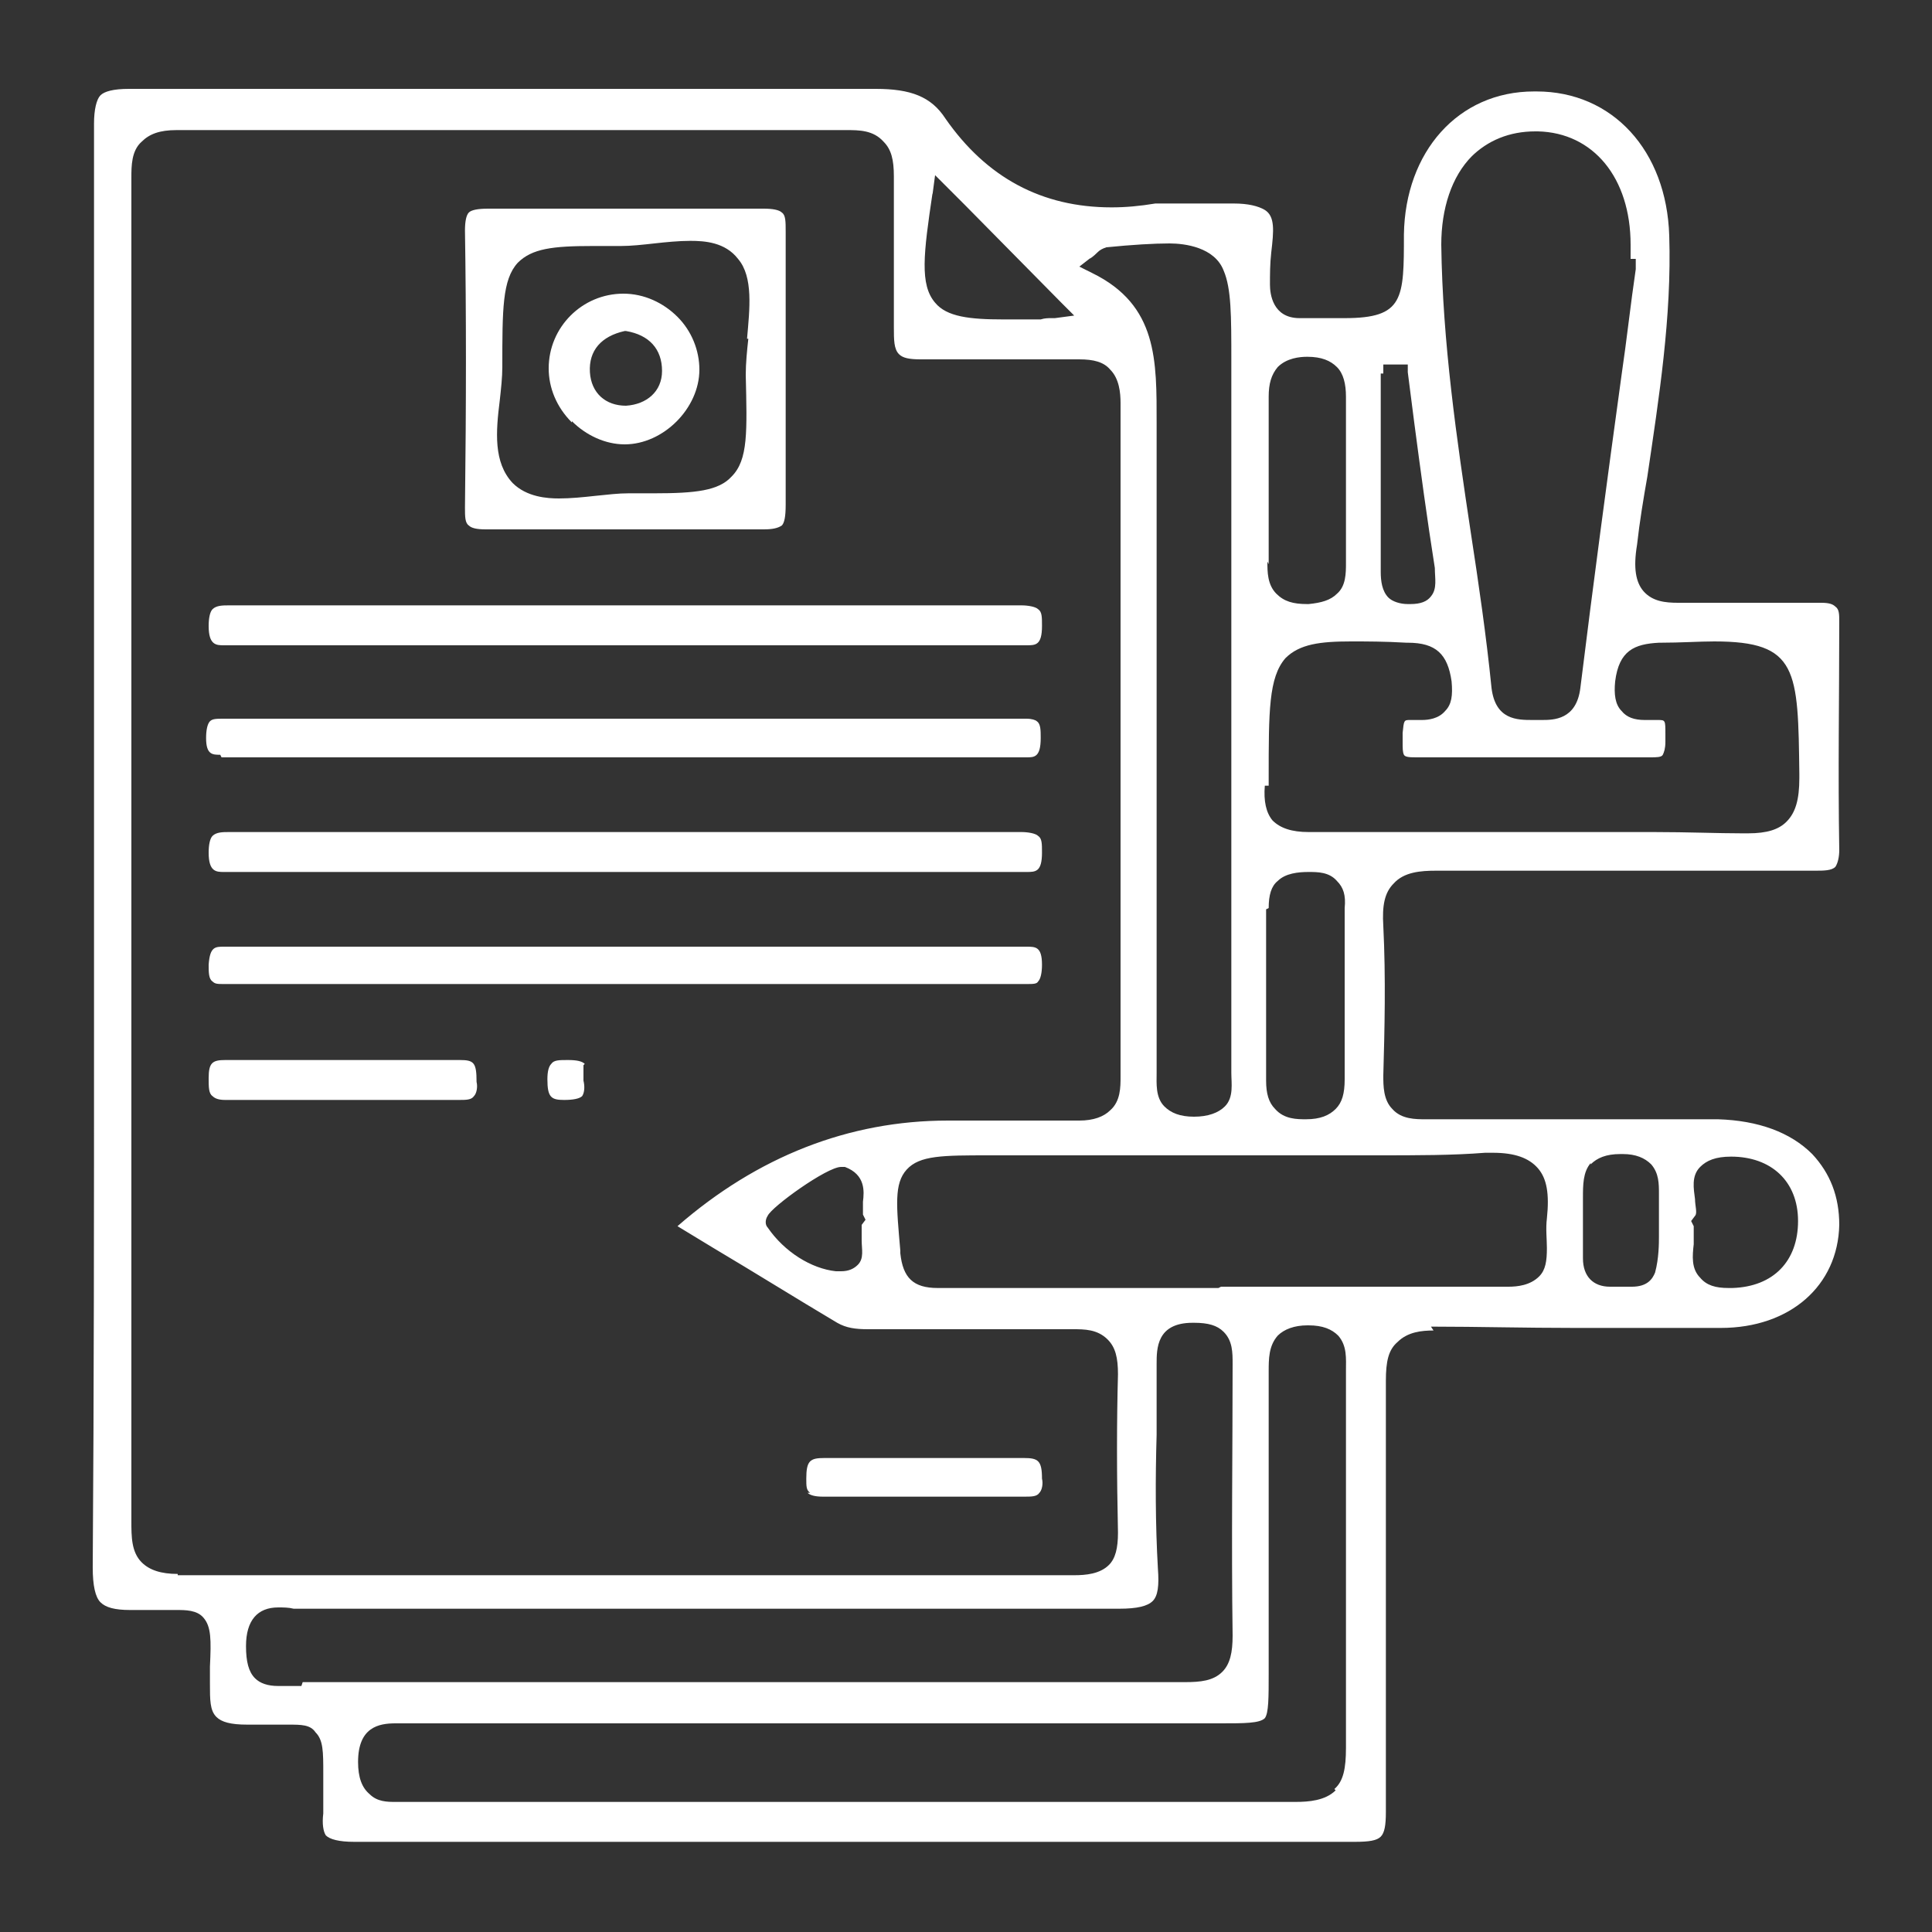
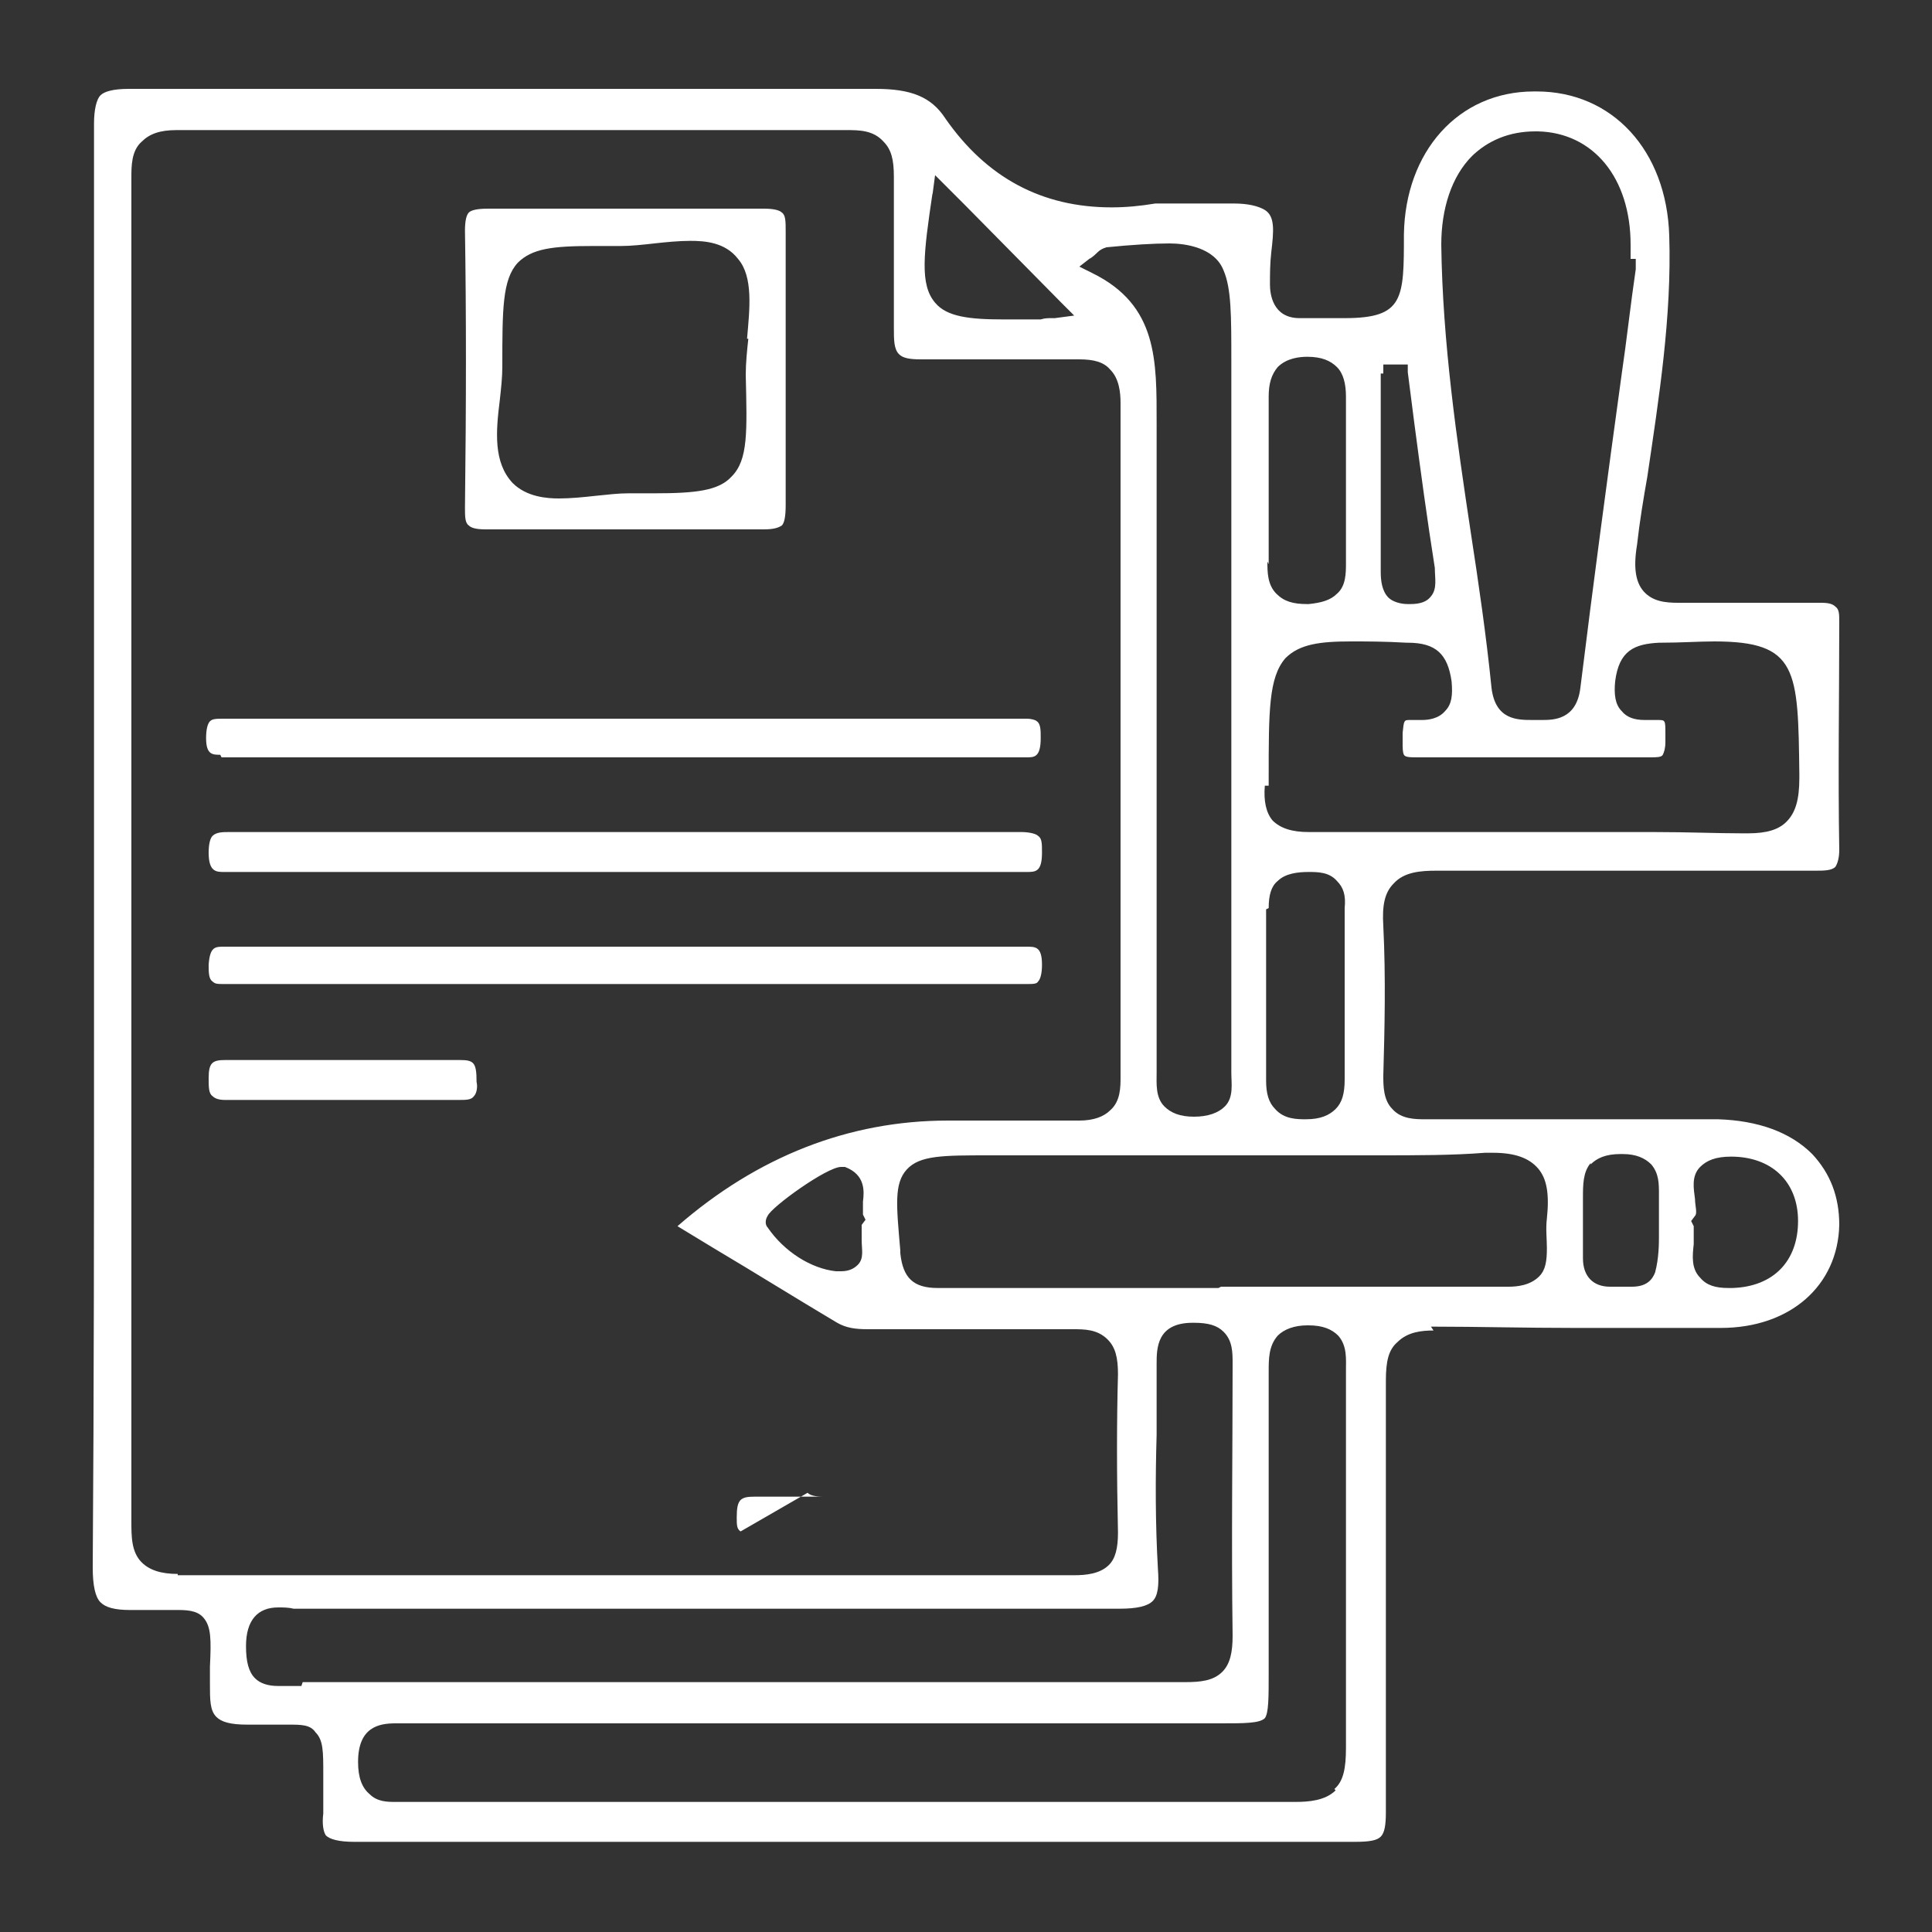
<svg xmlns="http://www.w3.org/2000/svg" id="Layer_1" data-name="Layer 1" viewBox="0 0 150 150">
  <rect x="0" y="0" width="150" height="150" fill="#333333" stroke="none" />
  <defs>
    <style> .cls-1 { fill: #fff; stroke-width: 0px; } </style>
  </defs>
  <path class="cls-1" d="M111.1,103h.2c3.4,0,7,.1,11,.1s6.9,0,11.3,0c5.4,0,9.1-3.3,9.2-8,0-2.2-.7-4-2.1-5.5-1.7-1.7-4.2-2.6-7.3-2.7-3.8,0-7.6,0-11.4,0s-7.8,0-11.2,0h-.1c-.8,0-1.9,0-2.6-.8-.7-.7-.7-1.8-.7-2.6.1-3.5.2-7.6,0-11.6-.1-1.6.1-2.6.8-3.3.8-.9,2.1-1,3.3-1h.2c3.7,0,7.6,0,12.8,0s4.5,0,6.7,0c2.2,0,4.5,0,6.7,0s1.8,0,2.7,0h.1s.2,0,.2,0c.7,0,1.3,0,1.6-.3.2-.3.3-.8.3-1.3-.1-6,0-12,0-17.7,0-.6,0-1-.3-1.2-.2-.2-.5-.3-1.1-.3h-.1c-.5,0-1.1,0-1.6,0-.8,0-1.7,0-2.5,0-.8,0-1.7,0-2.5,0-1.4,0-2.5,0-3.5,0-.3,0-.6,0-.9,0-1,0-2-.1-2.7-.9-.6-.7-.8-1.8-.5-3.6.2-1.8.5-3.6.8-5.3.9-6.1,1.9-12.4,1.7-18.7-.2-6.6-4.4-11.2-10.3-11.2h-.2c-5.9,0-10,4.7-10.1,11.1,0,5,0,6.5-4.6,6.5s-1.4,0-2.2,0h-.2c-.2,0-.3,0-.5,0s-.2,0-.3,0c0,0-.2,0-.3,0-2.1,0-2.3-1.9-2.3-2.6,0-.8,0-1.6.1-2.5.2-1.7.3-2.8-.5-3.3-.5-.3-1.3-.5-2.4-.5s-1.2,0-1.8,0c-.6,0-1.3,0-1.9,0s-.3,0-.4,0c-.2,0-.3,0-.5,0-.3,0-.5,0-.8,0s-.5,0-.7,0c-1.2.2-2.3.3-3.4.3-5.4,0-9.7-2.3-12.9-6.9-1.1-1.7-2.7-2.3-5.4-2.3h0c-9.7,0-19.5,0-29.2,0s-19.2,0-28.8,0h0c-1.2,0-1.9.2-2.2.5-.3.3-.5,1.1-.5,2.2,0,14.1,0,28.5,0,42.4,0,4.6,0,9.2,0,13.8,0,4.8,0,9.5,0,14.3,0,13.6,0,27.7-.1,41.6,0,1.4.2,2.3.6,2.7.4.4,1.1.6,2.3.6s.3,0,.5,0c.5,0,1,0,1.5,0,.6,0,1.1,0,1.6,0,.7,0,1.6,0,2.1.6.6.7.6,1.7.5,3.8,0,.4,0,.8,0,1.3,0,1.3,0,2.1.5,2.6.4.4,1.1.6,2.4.6s.4,0,.6,0c.4,0,.8,0,1.1,0,.6,0,1.1,0,1.5,0,1,0,1.7,0,2.1.6.6.6.6,1.5.6,3.2,0,.4,0,.9,0,1.5,0,.1,0,.3,0,.4,0,.4,0,.8,0,1.2-.1.8,0,1.4.2,1.7.3.3,1,.5,2.2.5,13.1,0,26.1,0,38.8,0s26.1,0,38.9,0c1.1,0,1.7-.1,2-.4.3-.3.4-.9.4-1.9,0-5.6,0-11.3,0-16.8,0-5.5,0-11.2,0-16.7,0-1.5.2-2.4.9-3,.8-.8,1.9-.9,2.8-.9ZM131.6,93.1c-.1-.8-.3-1.8.4-2.5.5-.5,1.2-.8,2.4-.8h0c3.1,0,5.2,1.9,5.2,5,0,3.1-1.9,5.1-5.1,5.2-.1,0-.2,0-.3,0-1,0-1.7-.2-2.2-.8-.7-.7-.6-1.7-.5-2.6,0-.5,0-1.1,0-1.4l-.2-.4.3-.4c.2-.2,0-.8,0-1.3ZM123.5,90.4c.5-.5,1.2-.8,2.3-.8h.2c1,0,1.7.3,2.2.8.6.7.6,1.5.6,2.3,0,.2,0,.5,0,.7,0,.3,0,.6,0,1.2,0,.3,0,.8,0,1.3h0s0,0,0,0c0,0,0,0,0,.1,0,.5,0,1.7-.3,2.8-.2.5-.6,1.1-1.8,1.1s-.5,0-.7,0c-.2,0-.4,0-.6,0s0,0-.1,0c0,0-.2,0-.3,0-1.3,0-2.1-.8-2.1-2.2,0-1.4,0-2.8,0-4.2,0-.2,0-.3,0-.5,0-1,0-2,.6-2.7ZM114.2,12.2c1.3-1.3,3-2,5-2s.1,0,.2,0c4.3.1,7.2,3.6,7.2,8.8,0,.4,0,.7,0,1.1h.4c0,0,0,.8,0,.8-.4,2.7-.7,5.5-1.1,8.2-1.1,8-2.2,16.2-3.2,24.3-.3,2.5-2.1,2.5-3,2.5s-.3,0-.4,0h-.3c-1.2,0-2.9,0-3.2-2.5-.4-4-1-8.1-1.6-12-1.1-7.3-2.2-14.8-2.3-22.4,0-2.8.8-5.3,2.4-6.9ZM107.4,29v-.7h.7s.5,0,.5,0h.7s0,.6,0,.6l.5,3.9c.5,3.8,1,7.5,1.6,11.3h0c0,.8.2,1.6-.3,2.2-.3.4-.8.6-1.6.6,0,0-.1,0-.2,0-.6,0-1.2-.2-1.5-.5-.5-.5-.6-1.3-.6-2,0-3.8,0-7.6,0-11.4v-4ZM98.5,43.8c0-4,0-8.2,0-13,0-1,.2-1.7.7-2.3.7-.7,1.7-.8,2.3-.8h0c1.1,0,1.8.3,2.3.8.5.5.7,1.3.7,2.3,0,1.5,0,2.9,0,4.4,0,.6,0,1.3,0,1.9,0,.7,0,1.4,0,2,0,1.5,0,3.1,0,4.6,0,.8,0,1.8-.7,2.4-.5.5-1.2.7-2.2.8h-.1c-1.1,0-1.8-.2-2.4-.8-.7-.7-.7-1.7-.7-2.5ZM98.5,61c0,0,0-.2,0-.4,0,0,0-.2,0-.2,0-5.2,0-7.8,1.3-9.3,1.1-1.1,2.7-1.3,5.1-1.3,1.2,0,2.6,0,4.3.1h.1c2.2,0,3.1.9,3.4,3,.1,1.1,0,1.8-.5,2.3-.5.6-1.3.7-1.8.7s-.4,0-.7,0c0,0-.2,0-.2,0-.5,0-.5,0-.6,1,0,.2,0,.4,0,.7,0,.5,0,.8.1,1,.1.2.5.2,1.1.2h0c3.1,0,6.1,0,9.1,0s6,0,8.9,0h0c.5,0,.9,0,1-.2.1-.2.2-.5.2-1,0-.2,0-.4,0-.6,0-1.1,0-1.1-.6-1.1s-.2,0-.3,0c-.2,0-.5,0-.7,0-.8,0-1.4-.2-1.8-.7-.5-.5-.6-1.3-.5-2.3.3-2.4,1.5-2.9,3.4-3h.1c1.6,0,3-.1,4.2-.1,6.5,0,6.5,2.2,6.6,10.3v.3c0,1.7-.3,2.7-1,3.4-.6.6-1.5.9-3,.9s-.3,0-.4,0c-2,0-4.2-.1-6.9-.1s-3.2,0-4.8,0c-1.6,0-3.2,0-4.9,0-1.6,0-3.2,0-4.8,0-1.6,0-3.3,0-4.9,0-2.8,0-5.1,0-7.2,0h-.2c-1.3,0-2.2-.3-2.8-.9-.5-.6-.7-1.5-.6-2.7ZM98.5,70.5c0-1,.2-1.7.7-2.1.6-.6,1.6-.7,2.4-.7h0c.7,0,1.6,0,2.2.7.5.5.7,1.1.6,2.1,0,1.6,0,3.3,0,4.9,0,.7,0,1.4,0,2.1,0,.7,0,1.4,0,2,0,1.4,0,2.9,0,4.3,0,1.1-.2,1.8-.7,2.3-.5.5-1.2.8-2.3.8h0c-.7,0-1.7,0-2.4-.8-.5-.5-.7-1.2-.7-2.2,0-4.5,0-9,0-13.3ZM84.6,20.1c.3-.2.5-.4.6-.5.2-.2.4-.3.7-.4,2-.2,3.7-.3,4.9-.3s3.5.3,4.2,2.1c.6,1.4.6,3.5.6,7v11.1c0,14.3,0,29,0,43.5,0,.2,0,.5,0,.7,0,.8.2,1.9-.5,2.6-.5.5-1.3.8-2.4.8h0c-1.1,0-1.8-.3-2.3-.8-.7-.7-.6-1.8-.6-2.6,0-.2,0-.4,0-.7,0-3.6,0-7.2,0-10.8,0-12.5,0-25.5,0-38.2v-.7c0-4.9.1-9.2-5-11.7l-1-.5.9-.7ZM72.4,15.1l.2-1.5,1.1,1.1,1.2,1.2,7.5,7.6,1,1-1.5.2c0,0-.2,0-.3,0-.2,0-.5,0-.8.1-1.2,0-2.1,0-2.9,0-2.6,0-4.4-.2-5.3-1.3-1.2-1.4-.9-3.8-.2-8.5ZM13.8,122.2h0c-1.3,0-2.2-.3-2.8-.9-.8-.8-.8-2-.8-3.2,0-.2,0-.3,0-.5,0-24.2,0-48.4,0-72.6v-18.2c0-1.3,0-2.6,0-3.8,0-3,0-6.1,0-9.2,0-.9,0-2.1.8-2.8.6-.6,1.4-.9,2.7-.9,8.4,0,17.1,0,25.9,0s17.2,0,26.1,0h0c1,0,2.1,0,2.9.9.6.6.8,1.4.8,2.7,0,1.7,0,3.5,0,5.2,0,2.1,0,4.3,0,6.5,0,1,0,1.7.4,2.1.3.3.8.4,1.7.4s.3,0,.5,0c1.1,0,2.4,0,3.9,0,.9,0,1.8,0,2.6,0,.9,0,1.8,0,2.6,0s1.7,0,2.5,0c0,0,.2,0,.2,0,1.1,0,1.9.2,2.4.8.7.7.8,1.8.8,2.6,0,17.3,0,34.9,0,52.3,0,.8,0,1.9-.8,2.6-.5.5-1.3.8-2.4.8s-.2,0-.3,0c-1.2,0-2.4,0-3.9,0s-2,0-3,0c-1,0-2,0-3,0-7.7,0-14.8,2.8-21,8.2l2.8,1.7c3.2,1.9,6.4,3.9,9.6,5.8.7.4,1.4.5,2.4.5h.4s.5,0,.5,0c1.3,0,2.6,0,3.9,0,1.5,0,3.1,0,4.6,0,2.4,0,4.4,0,6.3,0,0,0,.2,0,.2,0,.9,0,1.9,0,2.7.8.6.6.8,1.4.8,2.7-.1,3.7-.1,7.7,0,12.3,0,1.2-.2,2-.7,2.5-.7.7-1.8.8-2.7.8-12,0-23.6,0-35.2,0s-24,0-34.4,0ZM66.9,96.3c0,.7.2,1.4-.3,1.9-.3.3-.7.5-1.3.5s-.2,0-.4,0c-1.9-.2-4-1.5-5.3-3.4-.2-.2-.2-.6,0-.9.3-.7,4.6-3.8,5.7-3.8s.2,0,.3,0c1.6.6,1.5,1.9,1.4,2.7,0,.4,0,.8,0,1l.2.4-.3.4c0,.1,0,.7,0,1ZM23.4,130.9c-.3,0-.5,0-.8,0-.3,0-.7,0-1,0-.8,0-1.4-.2-1.8-.6-.5-.5-.7-1.3-.7-2.5,0-2,.9-3,2.5-3,.4,0,.8,0,1.2.1.3,0,.6,0,.8,0,10.6,0,21.8,0,33,0s21,0,30.2,0h.1c1.4,0,2.2-.2,2.6-.6.4-.4.5-1.2.4-2.5-.2-3.5-.2-7-.1-10.4,0-1.8,0-3.7,0-5.5,0-1.2,0-3.2,2.8-3.2h.1c1.1,0,1.8.2,2.3.7.7.7.7,1.6.7,2.5,0,6.5-.1,13.9,0,21.1,0,1.3-.2,2.2-.8,2.8-.7.7-1.7.8-2.9.8h-.1c-4.9,0-10.1,0-16.8,0s-5.9,0-8.9,0c-3,0-5.9,0-8.9,0h-8s-8.2,0-8.2,0c-4.8,0-11.2,0-17.6,0ZM103.7,139c-.8.8-2.1.9-3.1.9h-.2c-4.7,0-9.7,0-16.2,0s-6.1,0-9.2,0c-3.1,0-6.1,0-9.2,0h-8s-8.4,0-8.4,0c-5.8,0-11.6,0-17.5,0-.2,0-.4,0-.6,0-.2,0-.4,0-.6,0-.6,0-1.4,0-2-.6-.6-.5-.9-1.3-.9-2.5,0-2.7,1.6-3,2.9-3s.4,0,.6,0c.2,0,.4,0,.6,0h0c14.8,0,29.7,0,44.5,0h18.4c1.8,0,3,0,3.4-.4.3-.4.3-1.6.3-3.5v-13.3s0-9.6,0-9.6c0-.2,0-.3,0-.5,0-1,0-2,.7-2.8.5-.5,1.3-.8,2.3-.8h.1c1.1,0,1.8.3,2.3.8.7.8.6,1.8.6,2.7,0,.2,0,.5,0,.7,0,3.3,0,6.6,0,10,0,6.1,0,12.4,0,18.6,0,1.6-.2,2.6-.9,3.2ZM94.6,100c-7.3,0-14.5,0-21.8,0-1.9,0-2.7-.8-2.9-2.7v-.2c-.3-3.5-.5-5.2.5-6.3,1-1.1,2.8-1.1,6.4-1.1h18c2,0,4,0,6,0,2,0,4,0,6,0,3.3,0,6,0,8.5-.2.2,0,.4,0,.6,0,1.7,0,2.8.4,3.5,1.2.7.8.9,2,.7,3.9-.1.8,0,1.6,0,2.3,0,1-.1,1.7-.6,2.2-.7.7-1.7.8-2.4.8-7.5,0-14.9,0-22.3,0Z" />
  <path class="cls-1" d="M60.7,16.5c-.2-.2-.7-.3-1.4-.3h-.1c-3.3,0-6.8,0-10.4,0s-7,0-10.8,0h-.1c-.8,0-1.3.1-1.5.3-.2.2-.3.7-.3,1.4.1,6.4.1,13.3,0,21.5,0,.7,0,1.2.3,1.4.2.2.6.3,1.3.3h0c3.9,0,7.5,0,11,0s7.2,0,10.5,0h.1c.7,0,1.1-.1,1.4-.3.2-.2.3-.7.3-1.6,0-2.5,0-5,0-7.5,0-1,0-2.1,0-3.1,0-1,0-2.1,0-3.1,0-2.5,0-5,0-7.5,0-.8,0-1.3-.3-1.5ZM58.1,26.3c-.1.9-.2,1.9-.2,2.8.1,4.4.2,6.6-1.1,7.9-1,1.1-2.8,1.3-6,1.3s-1.3,0-2,0h0c-.8,0-1.6.1-2.6.2-.9.1-1.9.2-2.8.2s-2.5-.1-3.6-1.2c-1.5-1.6-1.3-4-1-6.4.1-.9.2-1.8.2-2.6,0-4.5,0-6.8,1.2-8.1,1.1-1.1,2.7-1.3,5.8-1.3s1.3,0,2.1,0h.1c.8,0,1.7-.1,2.6-.2.9-.1,1.9-.2,2.8-.2,1.1,0,2.7.1,3.7,1.4,1.2,1.4.9,3.9.7,6.2Z" />
-   <path class="cls-1" d="M18.7,47c-.2,0-.3,0-.5,0-.1,0-.3,0-.4,0-.5,0-1,0-1.3.3-.2.2-.3.7-.3,1.3,0,1.5.6,1.5,1.2,1.5s.4,0,.7,0c.3,0,.5,0,.8,0,5,0,10.1,0,15.1,0h7.3s7.3,0,7.3,0h7.3s7.3,0,7.3,0c5,0,10,0,15,0h0c.3,0,.5,0,.8,0,.2,0,.5,0,.7,0,.7,0,1.2,0,1.2-1.5,0-.7,0-1.1-.3-1.3-.2-.2-.8-.3-1.3-.3s-.3,0-.4,0c-.2,0-.3,0-.5,0h-29.6s-30.1,0-30.1,0Z" />
  <path class="cls-1" d="M80.6,64.9c-.2-.2-.8-.3-1.3-.3s-.3,0-.4,0c-.2,0-.3,0-.5,0h-30.4s-29.3,0-29.3,0c-.2,0-.3,0-.5,0-.2,0-.3,0-.4,0-.5,0-1,0-1.3.3-.2.2-.3.7-.3,1.3,0,1.5.6,1.5,1.2,1.5s.4,0,.7,0c.3,0,.5,0,.8,0,5,0,9.9,0,14.8,0h7.2s7.2,0,7.2,0h7.4s7.4,0,7.4,0c5.1,0,10.2,0,15.3,0h0c.3,0,.5,0,.8,0,.2,0,.5,0,.7,0,.7,0,1.2,0,1.2-1.5,0-.7,0-1.1-.3-1.3Z" />
  <path class="cls-1" d="M17.2,58.8c.2,0,.4,0,.6,0,.2,0,.5,0,.7,0,5.2,0,10.4,0,15.6,0h7.2s7.2,0,7.2,0h7.3s7.3,0,7.3,0c5,0,10.1,0,15.1,0h0c.3,0,.6,0,.8,0,.2,0,.5,0,.7,0,.6,0,1.1,0,1.1-1.5,0-.6,0-1.1-.3-1.3-.1-.1-.4-.2-.8-.2s-.4,0-.7,0c-.3,0-.5,0-.8,0-12.6,0-25.2,0-37.8,0h-6.8s-6.8,0-6.8,0h-8.3c-.2,0-.4,0-.6,0-.2,0-.3,0-.5,0-.6,0-.9,0-1.1.2-.2.2-.3.7-.3,1.3,0,1.3.5,1.3,1.1,1.3Z" />
  <path class="cls-1" d="M55.8,76.4h7.4c5.1,0,10.1,0,15.2,0h0c.2,0,.5,0,.7,0,.2,0,.4,0,.6,0,.5,0,.8,0,.9-.2.2-.2.3-.7.3-1.3,0-1.4-.5-1.4-1.2-1.4s-.4,0-.5,0c-.2,0-.4,0-.6,0-10,0-20,0-30.1,0s-20,0-30,0c-.2,0-.4,0-.6,0-.2,0-.4,0-.5,0-.7,0-1.1,0-1.2,1.4,0,.6,0,1.1.3,1.3.2.2.4.2.9.2s.4,0,.6,0c.2,0,.5,0,.7,0,5,0,10,0,15,0h7.4s7.4,0,7.4,0h7.4Z" />
  <path class="cls-1" d="M35.5,82.3h0c-2.8,0-5.7,0-8.9,0s-6.1,0-9.1,0h0c-1,0-1.3.2-1.3,1.4,0,.7,0,1.2.3,1.4.2.2.5.3,1,.3h.1c1.1,0,2.2,0,3.6,0s1.8,0,2.7,0c.9,0,1.7,0,2.6,0h.2c.8,0,1.7,0,2.5,0,.8,0,1.7,0,2.5,0,1.4,0,2.6,0,3.7,0h.2c.6,0,1,0,1.2-.3.2-.2.3-.7.2-1.1,0-1.5-.2-1.7-1.3-1.7Z" />
-   <path class="cls-1" d="M62.7,115.9c.2.2.6.3,1.2.3h.2c.9,0,2,0,3.2,0s1.5,0,2.3,0c.8,0,1.5,0,2.3,0s1.5,0,2.2,0c.7,0,1.5,0,2.2,0,1.2,0,2.1,0,3,0,0,0,.1,0,.2,0,.6,0,1,0,1.2-.3.2-.2.3-.7.2-1.1,0-1.4-.3-1.6-1.4-1.6h0c-2.5,0-5.1,0-7.7,0s-5.2,0-7.8,0h0c-1.1,0-1.4.2-1.4,1.6,0,.6,0,.9.3,1.1Z" />
-   <path class="cls-1" d="M45.4,82.6c-.2-.2-.6-.3-1.3-.3h0c-.7,0-1.1,0-1.3.3-.2.2-.3.6-.3,1.2,0,1.4.3,1.6,1.3,1.6h0c.7,0,1.2-.1,1.4-.3.2-.3.2-.8.1-1.2h0c0-.1,0-.2,0-.2,0-.3,0-.8,0-1Z" />
-   <path class="cls-1" d="M44.4,32.7c1.1,1.1,2.6,1.8,4.1,1.8h0c3,0,5.8-2.8,5.8-5.8,0-1.5-.6-3-1.7-4.1-1.1-1.1-2.6-1.8-4.2-1.8h0c-3.2,0-5.8,2.6-5.8,5.8,0,1.5.6,3,1.8,4.2ZM48.4,25.7h.1s.1,0,.1,0c1.8.3,2.8,1.4,2.8,3.1,0,1.6-1.2,2.6-2.8,2.7h0c-1.6,0-2.7-1-2.8-2.6-.1-1.7.9-2.8,2.7-3.2Z" />
+   <path class="cls-1" d="M62.7,115.9c.2.2.6.3,1.2.3h.2c.9,0,2,0,3.2,0s1.5,0,2.3,0c.8,0,1.5,0,2.3,0s1.5,0,2.2,0h0c-2.5,0-5.1,0-7.7,0s-5.2,0-7.8,0h0c-1.1,0-1.4.2-1.4,1.6,0,.6,0,.9.3,1.1Z" />
</svg>